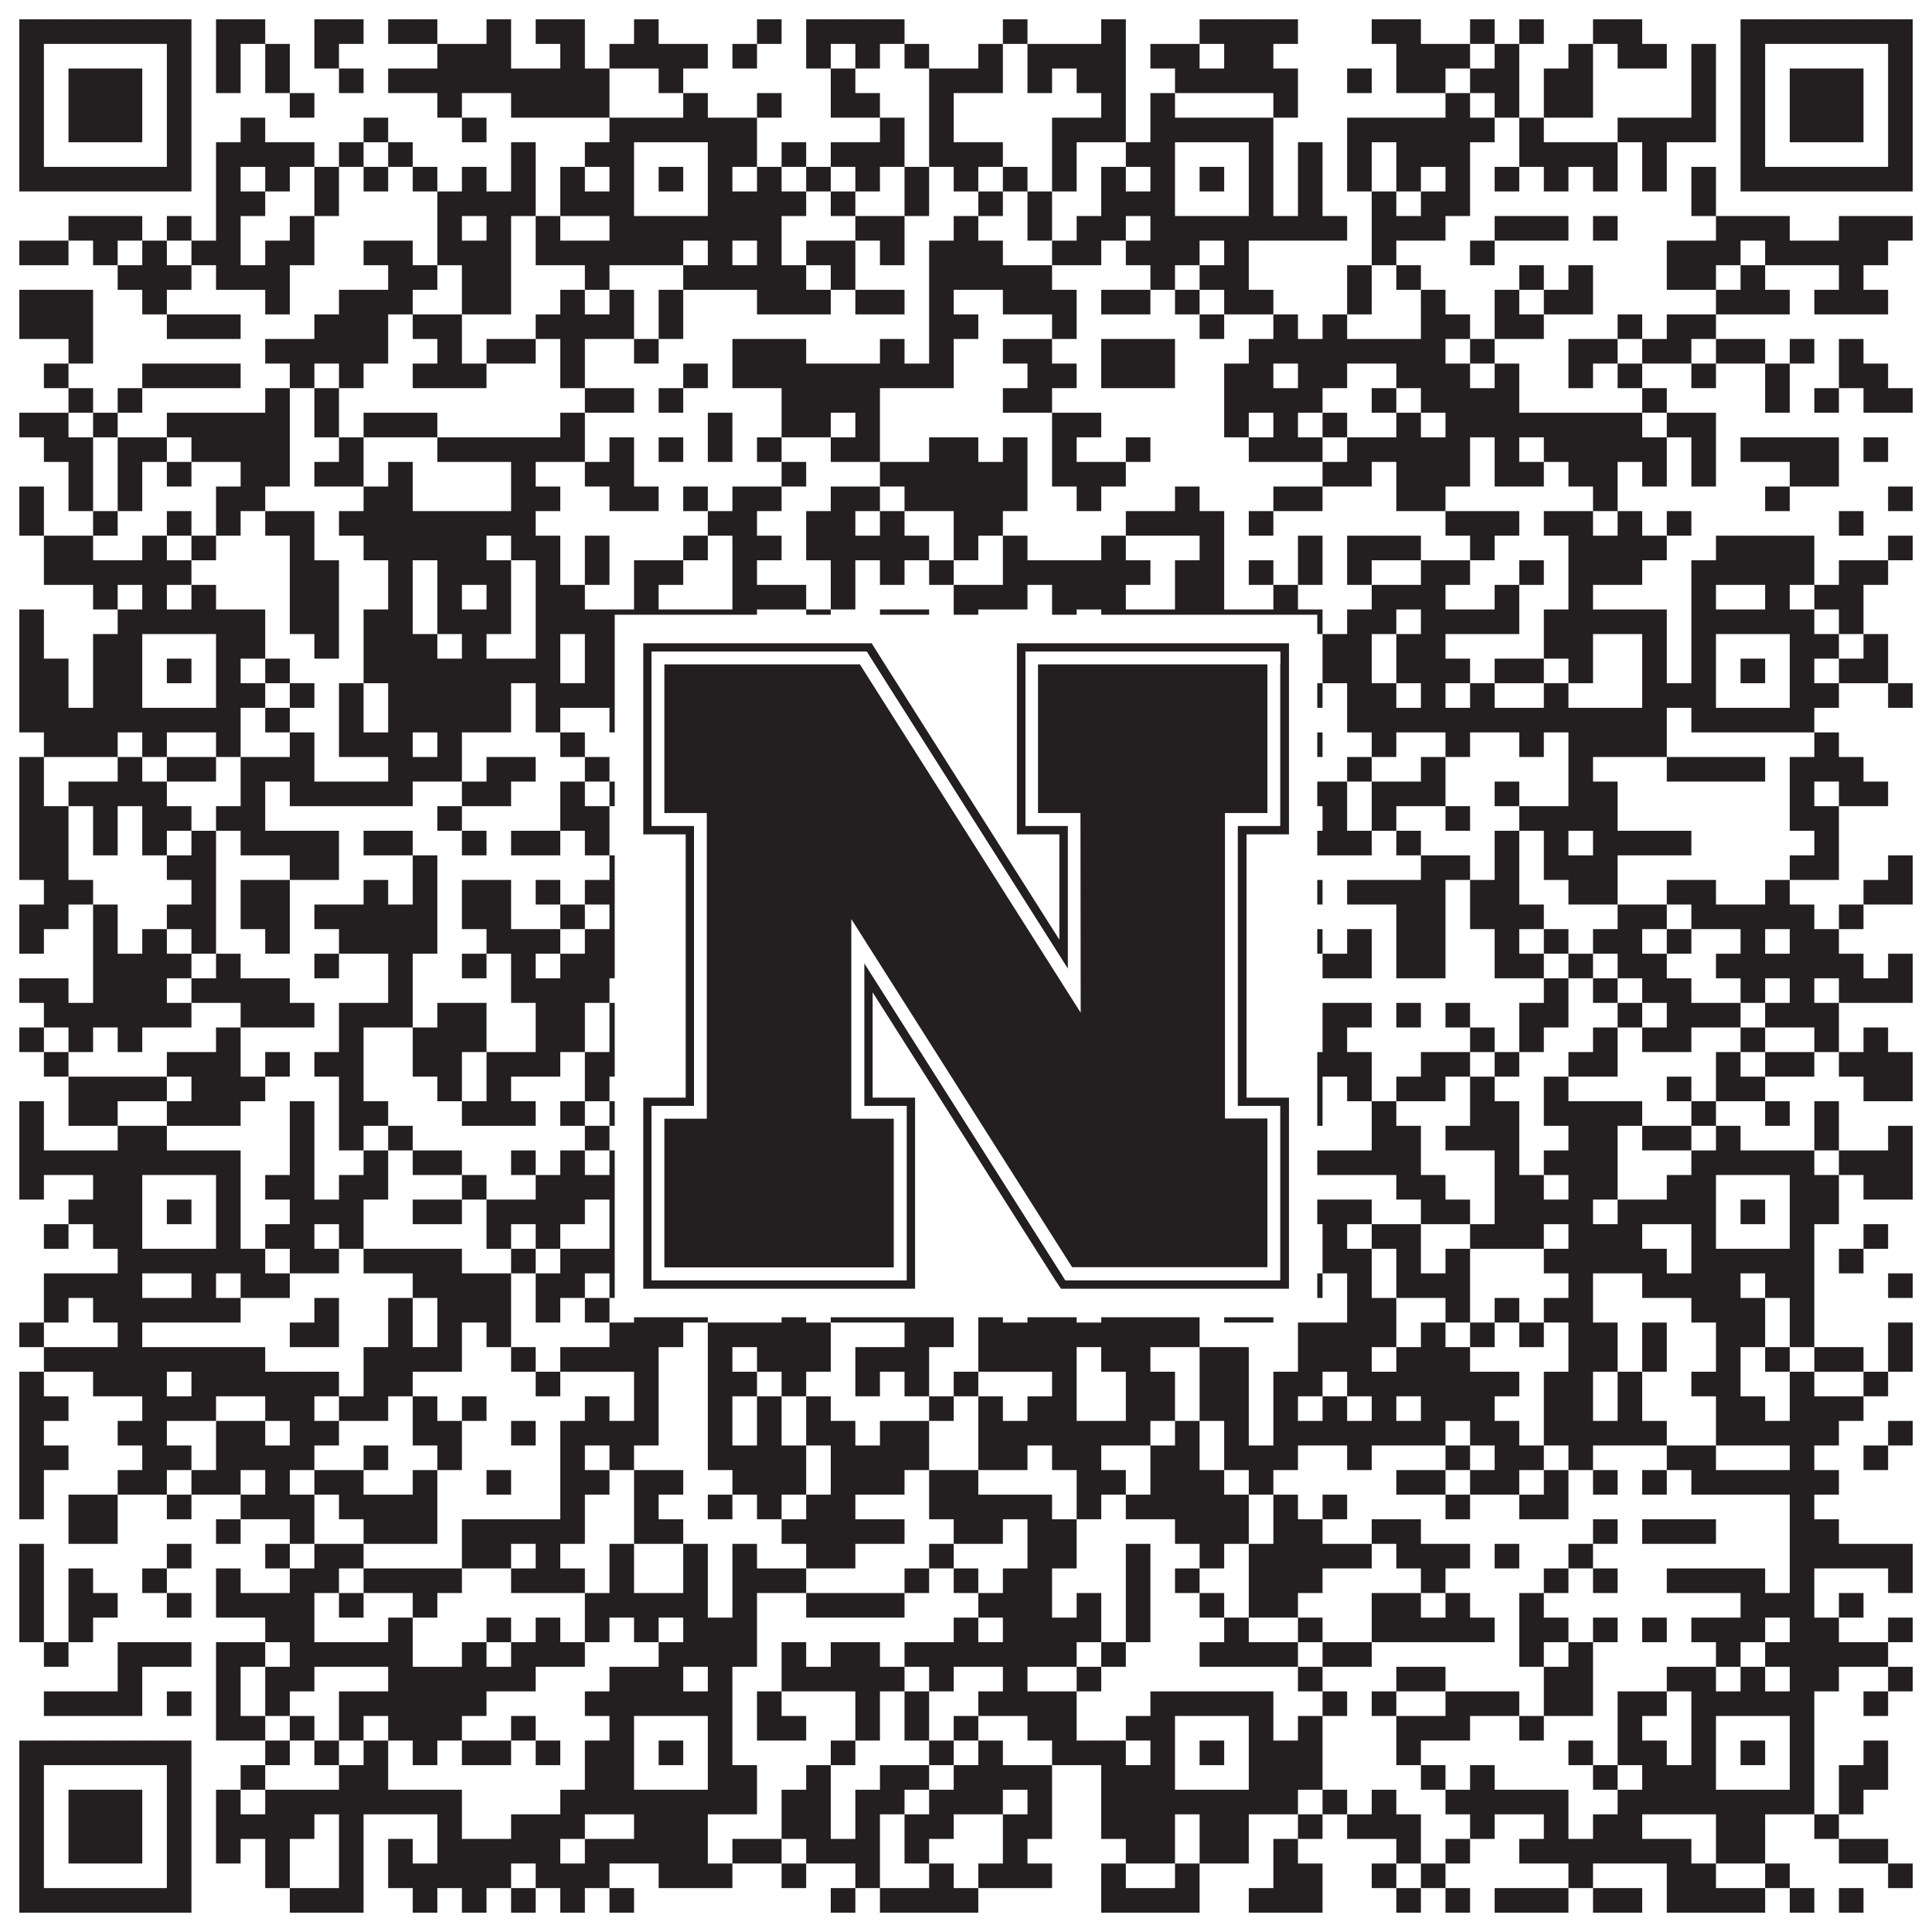
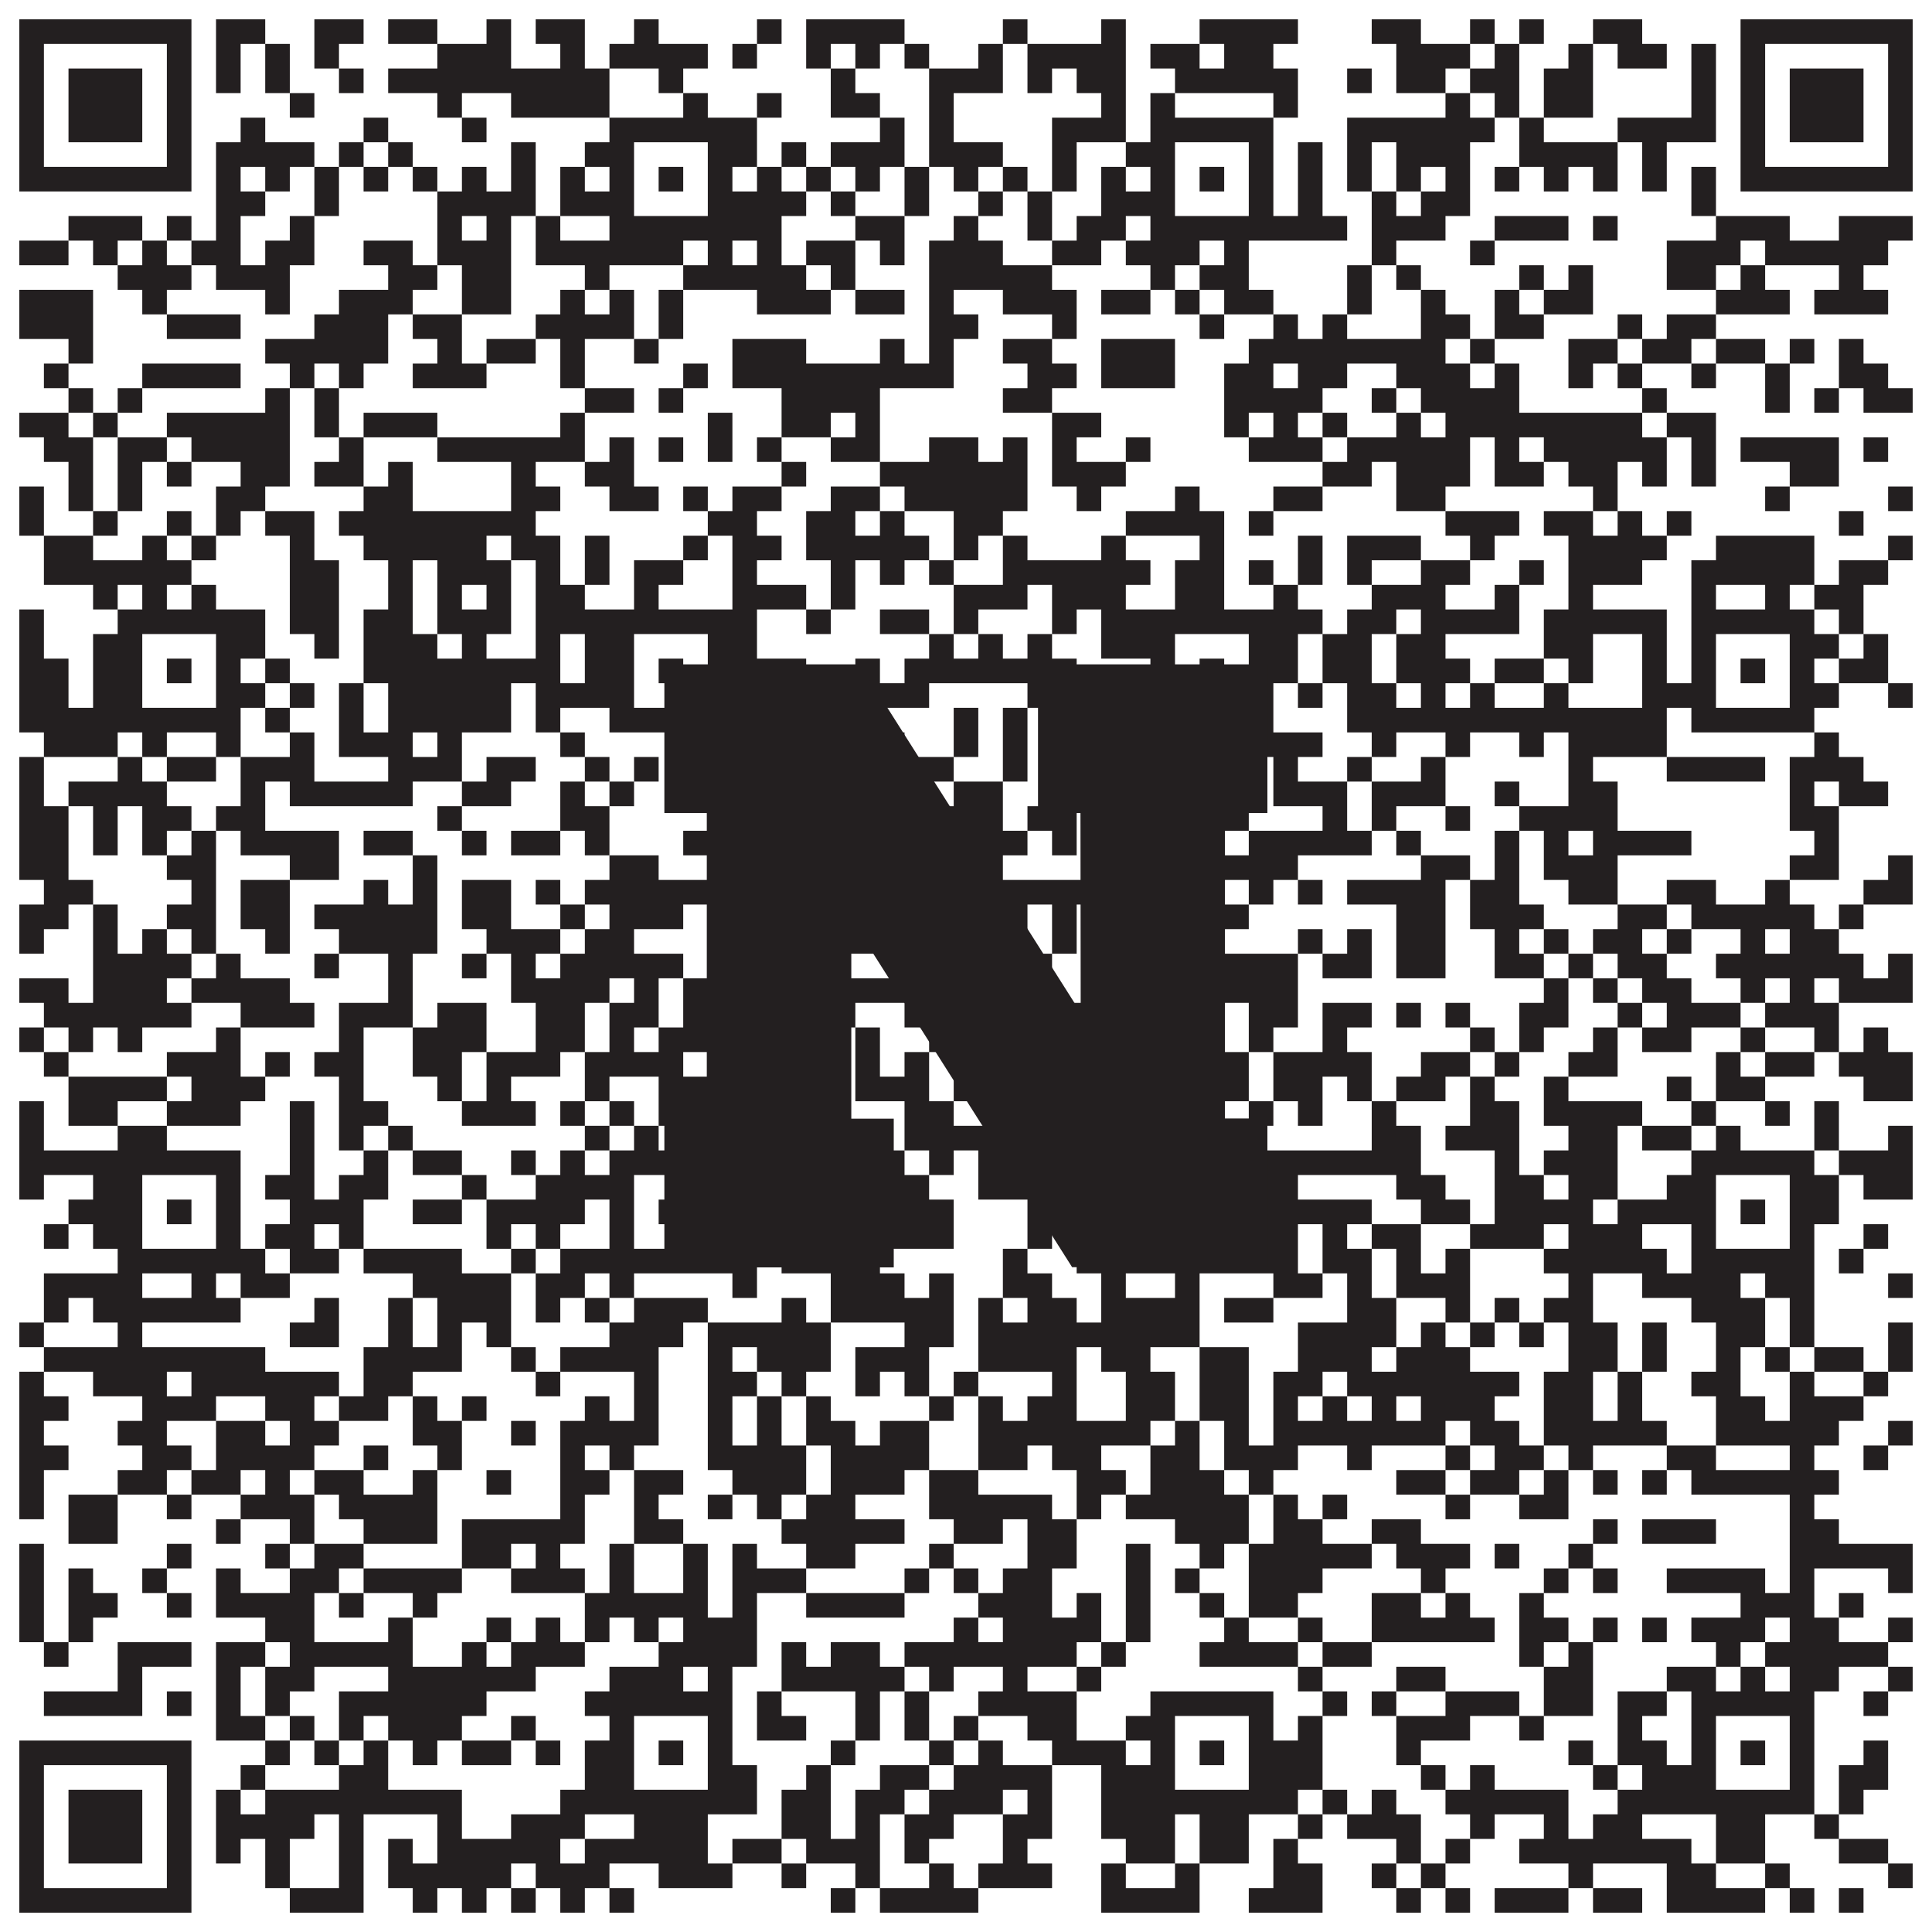
<svg xmlns="http://www.w3.org/2000/svg" version="1.1" width="1100px" height="1100px" viewBox="0 0 1100 1100">
  <rect x="0" y="0" width="1100" height="1100" fill="#ffffff" fill-opacity="1" />
  <path fill="#231f20" fill-opacity="1" d="M11,11L109,11L109,25L11,25ZM123,11L151,11L151,25L123,25ZM179,11L207,11L207,25L179,25ZM221,11L249,11L249,25L221,25ZM277,11L291,11L291,25L277,25ZM305,11L333,11L333,25L305,25ZM361,11L375,11L375,25L361,25ZM431,11L445,11L445,25L431,25ZM459,11L515,11L515,25L459,25ZM571,11L585,11L585,25L571,25ZM627,11L641,11L641,25L627,25ZM683,11L739,11L739,25L683,25ZM781,11L809,11L809,25L781,25ZM837,11L851,11L851,25L837,25ZM865,11L879,11L879,25L865,25ZM907,11L935,11L935,25L907,25ZM991,11L1089,11L1089,25L991,25ZM11,25L25,25L25,39L11,39ZM95,25L109,25L109,39L95,39ZM123,25L137,25L137,39L123,39ZM151,25L165,25L165,39L151,39ZM179,25L193,25L193,39L179,39ZM249,25L291,25L291,39L249,39ZM319,25L333,25L333,39L319,39ZM347,25L403,25L403,39L347,39ZM417,25L431,25L431,39L417,39ZM459,25L473,25L473,39L459,39ZM487,25L501,25L501,39L487,39ZM515,25L529,25L529,39L515,39ZM557,25L571,25L571,39L557,39ZM585,25L641,25L641,39L585,39ZM655,25L683,25L683,39L655,39ZM697,25L725,25L725,39L697,39ZM795,25L837,25L837,39L795,39ZM851,25L865,25L865,39L851,39ZM893,25L907,25L907,39L893,39ZM921,25L949,25L949,39L921,39ZM963,25L977,25L977,39L963,39ZM991,25L1005,25L1005,39L991,39ZM1075,25L1089,25L1089,39L1075,39ZM11,39L25,39L25,53L11,53ZM39,39L81,39L81,53L39,53ZM95,39L109,39L109,53L95,53ZM123,39L137,39L137,53L123,53ZM151,39L165,39L165,53L151,53ZM193,39L207,39L207,53L193,53ZM221,39L347,39L347,53L221,53ZM375,39L389,39L389,53L375,53ZM473,39L487,39L487,53L473,53ZM529,39L571,39L571,53L529,53ZM585,39L599,39L599,53L585,53ZM613,39L641,39L641,53L613,53ZM669,39L739,39L739,53L669,53ZM767,39L781,39L781,53L767,53ZM795,39L823,39L823,53L795,53ZM837,39L865,39L865,53L837,53ZM879,39L907,39L907,53L879,53ZM963,39L977,39L977,53L963,53ZM991,39L1005,39L1005,53L991,53ZM1019,39L1061,39L1061,53L1019,53ZM1075,39L1089,39L1089,53L1075,53ZM11,53L25,53L25,67L11,67ZM39,53L81,53L81,67L39,67ZM95,53L109,53L109,67L95,67ZM165,53L179,53L179,67L165,67ZM249,53L263,53L263,67L249,67ZM291,53L347,53L347,67L291,67ZM389,53L403,53L403,67L389,67ZM431,53L445,53L445,67L431,67ZM473,53L501,53L501,67L473,67ZM529,53L543,53L543,67L529,67ZM627,53L641,53L641,67L627,67ZM655,53L669,53L669,67L655,67ZM725,53L739,53L739,67L725,67ZM823,53L837,53L837,67L823,67ZM851,53L865,53L865,67L851,67ZM879,53L907,53L907,67L879,67ZM963,53L977,53L977,67L963,67ZM991,53L1005,53L1005,67L991,67ZM1019,53L1061,53L1061,67L1019,67ZM1075,53L1089,53L1089,67L1075,67ZM11,67L25,67L25,81L11,81ZM39,67L81,67L81,81L39,81ZM95,67L109,67L109,81L95,81ZM137,67L151,67L151,81L137,81ZM207,67L221,67L221,81L207,81ZM263,67L277,67L277,81L263,81ZM347,67L431,67L431,81L347,81ZM501,67L515,67L515,81L501,81ZM529,67L543,67L543,81L529,81ZM599,67L641,67L641,81L599,81ZM655,67L725,67L725,81L655,81ZM767,67L851,67L851,81L767,81ZM865,67L879,67L879,81L865,81ZM921,67L977,67L977,81L921,81ZM991,67L1005,67L1005,81L991,81ZM1019,67L1061,67L1061,81L1019,81ZM1075,67L1089,67L1089,81L1075,81ZM11,81L25,81L25,95L11,95ZM95,81L109,81L109,95L95,95ZM123,81L179,81L179,95L123,95ZM193,81L207,81L207,95L193,95ZM221,81L235,81L235,95L221,95ZM291,81L305,81L305,95L291,95ZM333,81L361,81L361,95L333,95ZM403,81L431,81L431,95L403,95ZM445,81L459,81L459,95L445,95ZM473,81L515,81L515,95L473,95ZM529,81L571,81L571,95L529,95ZM599,81L613,81L613,95L599,95ZM641,81L669,81L669,95L641,95ZM711,81L725,81L725,95L711,95ZM739,81L753,81L753,95L739,95ZM767,81L781,81L781,95L767,95ZM795,81L837,81L837,95L795,95ZM865,81L921,81L921,95L865,95ZM935,81L949,81L949,95L935,95ZM991,81L1005,81L1005,95L991,95ZM1075,81L1089,81L1089,95L1075,95ZM11,95L109,95L109,109L11,109ZM123,95L137,95L137,109L123,109ZM151,95L165,95L165,109L151,109ZM179,95L193,95L193,109L179,109ZM207,95L221,95L221,109L207,109ZM235,95L249,95L249,109L235,109ZM263,95L277,95L277,109L263,109ZM291,95L305,95L305,109L291,109ZM319,95L333,95L333,109L319,109ZM347,95L361,95L361,109L347,109ZM375,95L389,95L389,109L375,109ZM403,95L417,95L417,109L403,109ZM431,95L445,95L445,109L431,109ZM459,95L473,95L473,109L459,109ZM487,95L501,95L501,109L487,109ZM515,95L529,95L529,109L515,109ZM543,95L557,95L557,109L543,109ZM571,95L585,95L585,109L571,109ZM599,95L613,95L613,109L599,109ZM627,95L641,95L641,109L627,109ZM655,95L669,95L669,109L655,109ZM683,95L697,95L697,109L683,109ZM711,95L725,95L725,109L711,109ZM739,95L753,95L753,109L739,109ZM767,95L781,95L781,109L767,109ZM795,95L809,95L809,109L795,109ZM823,95L837,95L837,109L823,109ZM851,95L865,95L865,109L851,109ZM879,95L893,95L893,109L879,109ZM907,95L921,95L921,109L907,109ZM935,95L949,95L949,109L935,109ZM963,95L977,95L977,109L963,109ZM991,95L1089,95L1089,109L991,109ZM123,109L151,109L151,123L123,123ZM179,109L193,109L193,123L179,123ZM249,109L305,109L305,123L249,123ZM319,109L361,109L361,123L319,123ZM403,109L459,109L459,123L403,123ZM473,109L487,109L487,123L473,123ZM515,109L529,109L529,123L515,123ZM557,109L571,109L571,123L557,123ZM585,109L599,109L599,123L585,123ZM627,109L669,109L669,123L627,123ZM711,109L725,109L725,123L711,123ZM739,109L753,109L753,123L739,123ZM781,109L795,109L795,123L781,123ZM809,109L837,109L837,123L809,123ZM963,109L977,109L977,123L963,123ZM39,123L81,123L81,137L39,137ZM95,123L109,123L109,137L95,137ZM123,123L137,123L137,137L123,137ZM165,123L179,123L179,137L165,137ZM249,123L263,123L263,137L249,137ZM277,123L291,123L291,137L277,137ZM305,123L319,123L319,137L305,137ZM347,123L445,123L445,137L347,137ZM487,123L515,123L515,137L487,137ZM543,123L557,123L557,137L543,137ZM585,123L599,123L599,137L585,137ZM613,123L641,123L641,137L613,137ZM655,123L767,123L767,137L655,137ZM781,123L823,123L823,137L781,137ZM851,123L893,123L893,137L851,137ZM907,123L921,123L921,137L907,137ZM977,123L1019,123L1019,137L977,137ZM1047,123L1089,123L1089,137L1047,137ZM11,137L39,137L39,151L11,151ZM53,137L67,137L67,151L53,151ZM81,137L95,137L95,151L81,151ZM109,137L137,137L137,151L109,151ZM151,137L179,137L179,151L151,151ZM207,137L235,137L235,151L207,151ZM249,137L291,137L291,151L249,151ZM305,137L389,137L389,151L305,151ZM403,137L417,137L417,151L403,151ZM431,137L445,137L445,151L431,151ZM459,137L487,137L487,151L459,151ZM501,137L515,137L515,151L501,151ZM529,137L571,137L571,151L529,151ZM599,137L627,137L627,151L599,151ZM641,137L683,137L683,151L641,151ZM697,137L711,137L711,151L697,151ZM781,137L795,137L795,151L781,151ZM837,137L851,137L851,151L837,151ZM949,137L991,137L991,151L949,151ZM1005,137L1075,137L1075,151L1005,151ZM67,151L109,151L109,165L67,165ZM123,151L165,151L165,165L123,165ZM221,151L249,151L249,165L221,165ZM263,151L291,151L291,165L263,165ZM333,151L347,151L347,165L333,165ZM389,151L459,151L459,165L389,165ZM473,151L487,151L487,165L473,165ZM529,151L599,151L599,165L529,165ZM655,151L669,151L669,165L655,165ZM683,151L711,151L711,165L683,165ZM767,151L781,151L781,165L767,165ZM795,151L809,151L809,165L795,165ZM865,151L879,151L879,165L865,165ZM893,151L907,151L907,165L893,165ZM949,151L977,151L977,165L949,165ZM991,151L1005,151L1005,165L991,165ZM1047,151L1061,151L1061,165L1047,165ZM11,165L53,165L53,179L11,179ZM81,165L95,165L95,179L81,179ZM151,165L165,165L165,179L151,179ZM193,165L235,165L235,179L193,179ZM263,165L291,165L291,179L263,179ZM319,165L333,165L333,179L319,179ZM347,165L361,165L361,179L347,179ZM375,165L389,165L389,179L375,179ZM431,165L473,165L473,179L431,179ZM487,165L515,165L515,179L487,179ZM529,165L543,165L543,179L529,179ZM571,165L613,165L613,179L571,179ZM627,165L655,165L655,179L627,179ZM669,165L683,165L683,179L669,179ZM697,165L725,165L725,179L697,179ZM767,165L781,165L781,179L767,179ZM809,165L823,165L823,179L809,179ZM851,165L865,165L865,179L851,179ZM879,165L907,165L907,179L879,179ZM977,165L1019,165L1019,179L977,179ZM1033,165L1075,165L1075,179L1033,179ZM11,179L53,179L53,193L11,193ZM95,179L137,179L137,193L95,193ZM179,179L221,179L221,193L179,193ZM235,179L263,179L263,193L235,193ZM305,179L361,179L361,193L305,193ZM375,179L389,179L389,193L375,193ZM529,179L557,179L557,193L529,193ZM599,179L613,179L613,193L599,193ZM683,179L697,179L697,193L683,193ZM725,179L739,179L739,193L725,193ZM753,179L767,179L767,193L753,193ZM809,179L837,179L837,193L809,193ZM851,179L879,179L879,193L851,193ZM921,179L935,179L935,193L921,193ZM949,179L977,179L977,193L949,193ZM39,193L53,193L53,207L39,207ZM151,193L221,193L221,207L151,207ZM249,193L263,193L263,207L249,207ZM277,193L305,193L305,207L277,207ZM319,193L333,193L333,207L319,207ZM361,193L375,193L375,207L361,207ZM417,193L459,193L459,207L417,207ZM501,193L515,193L515,207L501,207ZM529,193L543,193L543,207L529,207ZM571,193L599,193L599,207L571,207ZM627,193L669,193L669,207L627,207ZM711,193L823,193L823,207L711,207ZM837,193L851,193L851,207L837,207ZM893,193L921,193L921,207L893,207ZM935,193L963,193L963,207L935,207ZM977,193L1005,193L1005,207L977,207ZM1019,193L1033,193L1033,207L1019,207ZM1047,193L1061,193L1061,207L1047,207ZM25,207L39,207L39,221L25,221ZM81,207L137,207L137,221L81,221ZM165,207L179,207L179,221L165,221ZM193,207L207,207L207,221L193,221ZM235,207L277,207L277,221L235,221ZM319,207L333,207L333,221L319,221ZM389,207L403,207L403,221L389,221ZM417,207L543,207L543,221L417,221ZM585,207L613,207L613,221L585,221ZM627,207L669,207L669,221L627,221ZM697,207L725,207L725,221L697,221ZM739,207L767,207L767,221L739,221ZM795,207L837,207L837,221L795,221ZM851,207L865,207L865,221L851,221ZM893,207L907,207L907,221L893,221ZM921,207L935,207L935,221L921,221ZM963,207L977,207L977,221L963,221ZM1005,207L1019,207L1019,221L1005,221ZM1047,207L1075,207L1075,221L1047,221ZM39,221L53,221L53,235L39,235ZM67,221L81,221L81,235L67,235ZM151,221L165,221L165,235L151,235ZM179,221L193,221L193,235L179,235ZM333,221L361,221L361,235L333,235ZM375,221L389,221L389,235L375,235ZM445,221L501,221L501,235L445,235ZM571,221L599,221L599,235L571,235ZM697,221L753,221L753,235L697,235ZM781,221L795,221L795,235L781,235ZM809,221L865,221L865,235L809,235ZM935,221L949,221L949,235L935,235ZM1005,221L1019,221L1019,235L1005,235ZM1033,221L1047,221L1047,235L1033,235ZM1061,221L1089,221L1089,235L1061,235ZM11,235L39,235L39,249L11,249ZM53,235L67,235L67,249L53,249ZM95,235L165,235L165,249L95,249ZM179,235L193,235L193,249L179,249ZM207,235L249,235L249,249L207,249ZM319,235L333,235L333,249L319,249ZM403,235L417,235L417,249L403,249ZM445,235L473,235L473,249L445,249ZM487,235L501,235L501,249L487,249ZM599,235L627,235L627,249L599,249ZM697,235L711,235L711,249L697,249ZM725,235L739,235L739,249L725,249ZM753,235L767,235L767,249L753,249ZM795,235L809,235L809,249L795,249ZM823,235L935,235L935,249L823,249ZM949,235L977,235L977,249L949,249ZM25,249L53,249L53,263L25,263ZM67,249L95,249L95,263L67,263ZM109,249L165,249L165,263L109,263ZM193,249L207,249L207,263L193,263ZM249,249L333,249L333,263L249,263ZM347,249L361,249L361,263L347,263ZM375,249L389,249L389,263L375,263ZM403,249L417,249L417,263L403,263ZM431,249L445,249L445,263L431,263ZM473,249L501,249L501,263L473,263ZM529,249L557,249L557,263L529,263ZM571,249L585,249L585,263L571,263ZM599,249L613,249L613,263L599,263ZM641,249L655,249L655,263L641,263ZM711,249L753,249L753,263L711,263ZM767,249L837,249L837,263L767,263ZM851,249L865,249L865,263L851,263ZM879,249L949,249L949,263L879,263ZM963,249L977,249L977,263L963,263ZM991,249L1047,249L1047,263L991,263ZM1061,249L1075,249L1075,263L1061,263ZM39,263L53,263L53,277L39,277ZM67,263L81,263L81,277L67,277ZM95,263L109,263L109,277L95,277ZM137,263L165,263L165,277L137,277ZM179,263L207,263L207,277L179,277ZM221,263L235,263L235,277L221,277ZM291,263L305,263L305,277L291,277ZM333,263L361,263L361,277L333,277ZM445,263L459,263L459,277L445,277ZM501,263L585,263L585,277L501,277ZM599,263L641,263L641,277L599,277ZM753,263L781,263L781,277L753,277ZM795,263L837,263L837,277L795,277ZM851,263L879,263L879,277L851,277ZM893,263L921,263L921,277L893,277ZM935,263L949,263L949,277L935,277ZM963,263L977,263L977,277L963,277ZM1019,263L1047,263L1047,277L1019,277ZM11,277L25,277L25,291L11,291ZM39,277L53,277L53,291L39,291ZM67,277L81,277L81,291L67,291ZM123,277L151,277L151,291L123,291ZM207,277L235,277L235,291L207,291ZM291,277L319,277L319,291L291,291ZM347,277L375,277L375,291L347,291ZM389,277L403,277L403,291L389,291ZM417,277L445,277L445,291L417,291ZM473,277L501,277L501,291L473,291ZM515,277L585,277L585,291L515,291ZM613,277L627,277L627,291L613,291ZM669,277L683,277L683,291L669,291ZM725,277L753,277L753,291L725,291ZM795,277L823,277L823,291L795,291ZM907,277L921,277L921,291L907,291ZM1005,277L1019,277L1019,291L1005,291ZM1075,277L1089,277L1089,291L1075,291ZM11,291L25,291L25,305L11,305ZM53,291L67,291L67,305L53,305ZM95,291L109,291L109,305L95,305ZM123,291L137,291L137,305L123,305ZM151,291L179,291L179,305L151,305ZM193,291L305,291L305,305L193,305ZM403,291L431,291L431,305L403,305ZM459,291L487,291L487,305L459,305ZM501,291L515,291L515,305L501,305ZM543,291L571,291L571,305L543,305ZM641,291L697,291L697,305L641,305ZM711,291L725,291L725,305L711,305ZM823,291L865,291L865,305L823,305ZM879,291L907,291L907,305L879,305ZM921,291L935,291L935,305L921,305ZM949,291L963,291L963,305L949,305ZM1047,291L1061,291L1061,305L1047,305ZM25,305L53,305L53,319L25,319ZM81,305L95,305L95,319L81,319ZM109,305L123,305L123,319L109,319ZM165,305L179,305L179,319L165,319ZM207,305L277,305L277,319L207,319ZM291,305L319,305L319,319L291,319ZM333,305L347,305L347,319L333,319ZM389,305L403,305L403,319L389,319ZM417,305L445,305L445,319L417,319ZM459,305L529,305L529,319L459,319ZM543,305L557,305L557,319L543,319ZM571,305L585,305L585,319L571,319ZM627,305L641,305L641,319L627,319ZM683,305L697,305L697,319L683,319ZM739,305L753,305L753,319L739,319ZM767,305L809,305L809,319L767,319ZM837,305L851,305L851,319L837,319ZM893,305L949,305L949,319L893,319ZM977,305L1033,305L1033,319L977,319ZM1075,305L1089,305L1089,319L1075,319ZM25,319L109,319L109,333L25,333ZM165,319L193,319L193,333L165,333ZM221,319L235,319L235,333L221,333ZM249,319L291,319L291,333L249,333ZM305,319L319,319L319,333L305,333ZM333,319L347,319L347,333L333,333ZM361,319L389,319L389,333L361,333ZM417,319L431,319L431,333L417,333ZM473,319L487,319L487,333L473,333ZM501,319L515,319L515,333L501,333ZM529,319L543,319L543,333L529,333ZM571,319L655,319L655,333L571,333ZM669,319L697,319L697,333L669,333ZM711,319L725,319L725,333L711,333ZM739,319L753,319L753,333L739,333ZM767,319L781,319L781,333L767,333ZM809,319L837,319L837,333L809,333ZM865,319L879,319L879,333L865,333ZM893,319L935,319L935,333L893,333ZM963,319L1033,319L1033,333L963,333ZM1047,319L1075,319L1075,333L1047,333ZM53,333L67,333L67,347L53,347ZM81,333L95,333L95,347L81,347ZM109,333L123,333L123,347L109,347ZM165,333L193,333L193,347L165,347ZM221,333L235,333L235,347L221,347ZM249,333L263,333L263,347L249,347ZM277,333L291,333L291,347L277,347ZM305,333L333,333L333,347L305,347ZM361,333L375,333L375,347L361,347ZM417,333L459,333L459,347L417,347ZM473,333L487,333L487,347L473,347ZM543,333L585,333L585,347L543,347ZM599,333L641,333L641,347L599,347ZM669,333L697,333L697,347L669,347ZM725,333L739,333L739,347L725,347ZM781,333L823,333L823,347L781,347ZM851,333L865,333L865,347L851,347ZM893,333L907,333L907,347L893,347ZM963,333L977,333L977,347L963,347ZM1005,333L1019,333L1019,347L1005,347ZM1033,333L1061,333L1061,347L1033,347ZM11,347L25,347L25,361L11,361ZM67,347L151,347L151,361L67,361ZM165,347L193,347L193,361L165,361ZM207,347L235,347L235,361L207,361ZM249,347L291,347L291,361L249,361ZM305,347L431,347L431,361L305,361ZM459,347L473,347L473,361L459,361ZM501,347L529,347L529,361L501,361ZM543,347L557,347L557,361L543,361ZM599,347L613,347L613,361L599,361ZM627,347L753,347L753,361L627,361ZM767,347L795,347L795,361L767,361ZM809,347L865,347L865,361L809,361ZM879,347L949,347L949,361L879,361ZM963,347L1033,347L1033,361L963,361ZM1047,347L1061,347L1061,361L1047,361ZM11,361L25,361L25,375L11,375ZM53,361L81,361L81,375L53,375ZM123,361L151,361L151,375L123,375ZM179,361L193,361L193,375L179,375ZM207,361L249,361L249,375L207,375ZM263,361L277,361L277,375L263,375ZM305,361L319,361L319,375L305,375ZM333,361L361,361L361,375L333,375ZM403,361L431,361L431,375L403,375ZM529,361L543,361L543,375L529,375ZM557,361L571,361L571,375L557,375ZM585,361L599,361L599,375L585,375ZM627,361L669,361L669,375L627,375ZM711,361L739,361L739,375L711,375ZM753,361L781,361L781,375L753,375ZM795,361L823,361L823,375L795,375ZM879,361L907,361L907,375L879,375ZM935,361L949,361L949,375L935,375ZM963,361L977,361L977,375L963,375ZM1019,361L1047,361L1047,375L1019,375ZM1061,361L1075,361L1075,375L1061,375ZM11,375L39,375L39,389L11,389ZM53,375L81,375L81,389L53,389ZM95,375L109,375L109,389L95,389ZM123,375L137,375L137,389L123,389ZM151,375L165,375L165,389L151,389ZM207,375L319,375L319,389L207,389ZM333,375L361,375L361,389L333,389ZM375,375L389,375L389,389L375,389ZM403,375L459,375L459,389L403,389ZM487,375L501,375L501,389L487,389ZM515,375L613,375L613,389L515,389ZM655,375L669,375L669,389L655,389ZM683,375L697,375L697,389L683,389ZM711,375L739,375L739,389L711,389ZM753,375L781,375L781,389L753,389ZM795,375L837,375L837,389L795,389ZM851,375L879,375L879,389L851,389ZM893,375L907,375L907,389L893,389ZM935,375L949,375L949,389L935,389ZM963,375L977,375L977,389L963,389ZM991,375L1005,375L1005,389L991,389ZM1019,375L1033,375L1033,389L1019,389ZM1047,375L1075,375L1075,389L1047,389ZM11,389L39,389L39,403L11,403ZM53,389L81,389L81,403L53,403ZM123,389L151,389L151,403L123,403ZM165,389L179,389L179,403L165,403ZM193,389L207,389L207,403L193,403ZM221,389L291,389L291,403L221,403ZM305,389L361,389L361,403L305,403ZM403,389L459,389L459,403L403,403ZM487,389L529,389L529,403L487,403ZM585,389L641,389L641,403L585,403ZM655,389L669,389L669,403L655,403ZM711,389L725,389L725,403L711,403ZM739,389L753,389L753,403L739,403ZM767,389L795,389L795,403L767,403ZM809,389L823,389L823,403L809,403ZM837,389L851,389L851,403L837,403ZM879,389L893,389L893,403L879,403ZM935,389L977,389L977,403L935,403ZM1019,389L1047,389L1047,403L1019,403ZM1075,389L1089,389L1089,403L1075,403ZM11,403L137,403L137,417L11,417ZM151,403L165,403L165,417L151,417ZM193,403L207,403L207,417L193,417ZM221,403L291,403L291,417L221,417ZM305,403L319,403L319,417L305,417ZM347,403L417,403L417,417L347,417ZM487,403L501,403L501,417L487,417ZM543,403L557,403L557,417L543,417ZM571,403L585,403L585,417L571,417ZM627,403L725,403L725,417L627,417ZM767,403L949,403L949,417L767,417ZM963,403L1033,403L1033,417L963,417ZM25,417L67,417L67,431L25,431ZM81,417L95,417L95,431L81,431ZM123,417L137,417L137,431L123,431ZM165,417L179,417L179,431L165,431ZM193,417L235,417L235,431L193,431ZM249,417L263,417L263,431L249,431ZM319,417L333,417L333,431L319,431ZM389,417L445,417L445,431L389,431ZM459,417L487,417L487,431L459,431ZM501,417L515,417L515,431L501,431ZM543,417L557,417L557,431L543,431ZM571,417L585,417L585,431L571,431ZM599,417L613,417L613,431L599,431ZM627,417L641,417L641,431L627,431ZM655,417L683,417L683,431L655,431ZM711,417L753,417L753,431L711,431ZM781,417L795,417L795,431L781,431ZM823,417L837,417L837,431L823,431ZM865,417L879,417L879,431L865,431ZM893,417L949,417L949,431L893,431ZM1033,417L1047,417L1047,431L1033,431ZM11,431L25,431L25,445L11,445ZM67,431L81,431L81,445L67,445ZM95,431L123,431L123,445L95,445ZM137,431L179,431L179,445L137,445ZM221,431L263,431L263,445L221,445ZM277,431L305,431L305,445L277,445ZM333,431L347,431L347,445L333,445ZM361,431L375,431L375,445L361,445ZM389,431L403,431L403,445L389,445ZM417,431L431,431L431,445L417,445ZM473,431L543,431L543,445L473,445ZM571,431L585,431L585,445L571,445ZM599,431L613,431L613,445L599,445ZM627,431L669,431L669,445L627,445ZM683,431L697,431L697,445L683,445ZM725,431L739,431L739,445L725,445ZM767,431L781,431L781,445L767,445ZM809,431L823,431L823,445L809,445ZM893,431L907,431L907,445L893,445ZM949,431L1005,431L1005,445L949,445ZM1019,431L1061,431L1061,445L1019,445ZM11,445L25,445L25,459L11,459ZM39,445L95,445L95,459L39,459ZM137,445L151,445L151,459L137,459ZM165,445L235,445L235,459L165,459ZM263,445L291,445L291,459L263,459ZM319,445L333,445L333,459L319,459ZM347,445L361,445L361,459L347,459ZM417,445L459,445L459,459L417,459ZM473,445L501,445L501,459L473,459ZM515,445L529,445L529,459L515,459ZM543,445L571,445L571,459L543,459ZM599,445L627,445L627,459L599,459ZM641,445L655,445L655,459L641,459ZM683,445L711,445L711,459L683,459ZM725,445L767,445L767,459L725,459ZM781,445L823,445L823,459L781,459ZM851,445L865,445L865,459L851,459ZM893,445L921,445L921,459L893,459ZM1019,445L1033,445L1033,459L1019,459ZM1047,445L1075,445L1075,459L1047,459ZM11,459L39,459L39,473L11,473ZM53,459L67,459L67,473L53,473ZM81,459L109,459L109,473L81,473ZM123,459L151,459L151,473L123,473ZM249,459L263,459L263,473L249,473ZM319,459L347,459L347,473L319,473ZM445,459L487,459L487,473L445,473ZM501,459L515,459L515,473L501,473ZM529,459L571,459L571,473L529,473ZM585,459L613,459L613,473L585,473ZM627,459L655,459L655,473L627,473ZM697,459L711,459L711,473L697,473ZM753,459L767,459L767,473L753,473ZM781,459L795,459L795,473L781,473ZM823,459L837,459L837,473L823,473ZM865,459L921,459L921,473L865,473ZM1019,459L1047,459L1047,473L1019,473ZM11,473L39,473L39,487L11,487ZM53,473L67,473L67,487L53,487ZM81,473L95,473L95,487L81,487ZM109,473L123,473L123,487L109,487ZM137,473L193,473L193,487L137,487ZM207,473L235,473L235,487L207,487ZM263,473L277,473L277,487L263,487ZM291,473L319,473L319,487L291,487ZM333,473L347,473L347,487L333,487ZM389,473L403,473L403,487L389,487ZM431,473L445,473L445,487L431,487ZM459,473L473,473L473,487L459,487ZM515,473L585,473L585,487L515,487ZM599,473L613,473L613,487L599,487ZM641,473L655,473L655,487L641,487ZM683,473L697,473L697,487L683,487ZM711,473L781,473L781,487L711,487ZM795,473L809,473L809,487L795,487ZM851,473L865,473L865,487L851,487ZM879,473L893,473L893,487L879,487ZM907,473L963,473L963,487L907,487ZM1033,473L1047,473L1047,487L1033,487ZM11,487L39,487L39,501L11,501ZM95,487L123,487L123,501L95,501ZM165,487L193,487L193,501L165,501ZM235,487L249,487L249,501L235,501ZM347,487L375,487L375,501L347,501ZM445,487L459,487L459,501L445,501ZM501,487L571,487L571,501L501,501ZM641,487L655,487L655,501L641,501ZM669,487L683,487L683,501L669,501ZM697,487L739,487L739,501L697,501ZM809,487L837,487L837,501L809,501ZM851,487L865,487L865,501L851,501ZM879,487L921,487L921,501L879,501ZM1019,487L1047,487L1047,501L1019,501ZM1075,487L1089,487L1089,501L1075,501ZM25,501L53,501L53,515L25,515ZM109,501L123,501L123,515L109,515ZM137,501L165,501L165,515L137,515ZM207,501L221,501L221,515L207,515ZM235,501L249,501L249,515L235,515ZM263,501L291,501L291,515L263,515ZM305,501L319,501L319,515L305,515ZM333,501L403,501L403,515L333,515ZM445,501L501,501L501,515L445,515ZM515,501L529,501L529,515L515,515ZM557,501L641,501L641,515L557,515ZM655,501L669,501L669,515L655,515ZM711,501L725,501L725,515L711,515ZM739,501L753,501L753,515L739,515ZM767,501L823,501L823,515L767,515ZM837,501L865,501L865,515L837,515ZM893,501L921,501L921,515L893,515ZM949,501L977,501L977,515L949,515ZM1005,501L1019,501L1019,515L1005,515ZM1061,501L1089,501L1089,515L1061,515ZM11,515L39,515L39,529L11,529ZM53,515L67,515L67,529L53,529ZM95,515L123,515L123,529L95,529ZM137,515L165,515L165,529L137,529ZM179,515L249,515L249,529L179,529ZM263,515L291,515L291,529L263,529ZM319,515L333,515L333,529L319,529ZM347,515L389,515L389,529L347,529ZM417,515L431,515L431,529L417,529ZM445,515L515,515L515,529L445,529ZM529,515L557,515L557,529L529,529ZM571,515L585,515L585,529L571,529ZM599,515L613,515L613,529L599,529ZM655,515L669,515L669,529L655,529ZM697,515L711,515L711,529L697,529ZM795,515L823,515L823,529L795,529ZM837,515L879,515L879,529L837,529ZM921,515L949,515L949,529L921,529ZM963,515L1033,515L1033,529L963,529ZM1047,515L1061,515L1061,529L1047,529ZM11,529L25,529L25,543L11,543ZM53,529L67,529L67,543L53,543ZM81,529L95,529L95,543L81,543ZM109,529L123,529L123,543L109,543ZM151,529L165,529L165,543L151,543ZM193,529L249,529L249,543L193,543ZM277,529L319,529L319,543L277,543ZM333,529L361,529L361,543L333,543ZM403,529L417,529L417,543L403,543ZM431,529L459,529L459,543L431,543ZM473,529L501,529L501,543L473,543ZM529,529L543,529L543,543L529,543ZM557,529L585,529L585,543L557,543ZM599,529L613,529L613,543L599,543ZM627,529L641,529L641,543L627,543ZM739,529L753,529L753,543L739,543ZM767,529L781,529L781,543L767,543ZM795,529L823,529L823,543L795,543ZM851,529L865,529L865,543L851,543ZM879,529L893,529L893,543L879,543ZM907,529L935,529L935,543L907,543ZM949,529L963,529L963,543L949,543ZM991,529L1005,529L1005,543L991,543ZM1019,529L1047,529L1047,543L1019,543ZM53,543L109,543L109,557L53,557ZM123,543L137,543L137,557L123,557ZM179,543L193,543L193,557L179,557ZM221,543L235,543L235,557L221,557ZM263,543L277,543L277,557L263,557ZM291,543L305,543L305,557L291,557ZM319,543L389,543L389,557L319,557ZM431,543L459,543L459,557L431,557ZM515,543L529,543L529,557L515,557ZM543,543L557,543L557,557L543,557ZM585,543L599,543L599,557L585,557ZM641,543L669,543L669,557L641,557ZM697,543L739,543L739,557L697,557ZM753,543L781,543L781,557L753,557ZM795,543L823,543L823,557L795,557ZM851,543L879,543L879,557L851,557ZM893,543L907,543L907,557L893,557ZM921,543L949,543L949,557L921,557ZM977,543L1061,543L1061,557L977,557ZM1075,543L1089,543L1089,557L1075,557ZM11,557L39,557L39,571L11,571ZM53,557L95,557L95,571L53,571ZM109,557L165,557L165,571L109,571ZM221,557L235,557L235,571L221,571ZM291,557L347,557L347,571L291,571ZM361,557L375,557L375,571L361,571ZM389,557L403,557L403,571L389,571ZM417,557L431,557L431,571L417,571ZM445,557L543,557L543,571L445,571ZM557,557L585,557L585,571L557,571ZM669,557L683,557L683,571L669,571ZM697,557L739,557L739,571L697,571ZM879,557L893,557L893,571L879,571ZM907,557L921,557L921,571L907,571ZM935,557L963,557L963,571L935,571ZM991,557L1005,557L1005,571L991,571ZM1019,557L1033,557L1033,571L1019,571ZM1047,557L1089,557L1089,571L1047,571ZM25,571L109,571L109,585L25,585ZM137,571L179,571L179,585L137,585ZM193,571L235,571L235,585L193,585ZM249,571L277,571L277,585L249,585ZM305,571L333,571L333,585L305,585ZM347,571L375,571L375,585L347,585ZM389,571L403,571L403,585L389,585ZM473,571L487,571L487,585L473,585ZM515,571L543,571L543,585L515,585ZM571,571L585,571L585,585L571,585ZM599,571L641,571L641,585L599,585ZM655,571L683,571L683,585L655,585ZM711,571L739,571L739,585L711,585ZM753,571L781,571L781,585L753,585ZM795,571L809,571L809,585L795,585ZM823,571L837,571L837,585L823,585ZM865,571L893,571L893,585L865,585ZM921,571L935,571L935,585L921,585ZM949,571L991,571L991,585L949,585ZM1005,571L1047,571L1047,585L1005,585ZM11,585L25,585L25,599L11,599ZM39,585L53,585L53,599L39,599ZM67,585L81,585L81,599L67,599ZM123,585L137,585L137,599L123,599ZM193,585L207,585L207,599L193,599ZM235,585L277,585L277,599L235,599ZM305,585L333,585L333,599L305,599ZM347,585L361,585L361,599L347,599ZM375,585L445,585L445,599L375,599ZM487,585L501,585L501,599L487,599ZM529,585L557,585L557,599L529,599ZM571,585L585,585L585,599L571,599ZM627,585L641,585L641,599L627,599ZM669,585L683,585L683,599L669,599ZM711,585L725,585L725,599L711,599ZM753,585L767,585L767,599L753,599ZM837,585L851,585L851,599L837,599ZM865,585L879,585L879,599L865,599ZM907,585L921,585L921,599L907,599ZM935,585L963,585L963,599L935,599ZM991,585L1005,585L1005,599L991,599ZM1033,585L1047,585L1047,599L1033,599ZM1061,585L1075,585L1075,599L1061,599ZM25,599L39,599L39,613L25,613ZM95,599L137,599L137,613L95,613ZM151,599L165,599L165,613L151,613ZM179,599L207,599L207,613L179,613ZM235,599L263,599L263,613L235,613ZM277,599L319,599L319,613L277,613ZM333,599L389,599L389,613L333,613ZM417,599L459,599L459,613L417,613ZM487,599L501,599L501,613L487,613ZM515,599L529,599L529,613L515,613ZM543,599L557,599L557,613L543,613ZM571,599L585,599L585,613L571,613ZM599,599L613,599L613,613L599,613ZM669,599L711,599L711,613L669,613ZM725,599L781,599L781,613L725,613ZM809,599L837,599L837,613L809,613ZM851,599L865,599L865,613L851,613ZM893,599L921,599L921,613L893,613ZM977,599L991,599L991,613L977,613ZM1005,599L1033,599L1033,613L1005,613ZM1047,599L1089,599L1089,613L1047,613ZM39,613L95,613L95,627L39,627ZM109,613L151,613L151,627L109,627ZM193,613L207,613L207,627L193,627ZM249,613L263,613L263,627L249,627ZM277,613L291,613L291,627L277,627ZM333,613L347,613L347,627L333,627ZM375,613L403,613L403,627L375,627ZM417,613L431,613L431,627L417,627ZM487,613L529,613L529,627L487,627ZM543,613L557,613L557,627L543,627ZM585,613L641,613L641,627L585,627ZM669,613L711,613L711,627L669,627ZM725,613L753,613L753,627L725,627ZM767,613L781,613L781,627L767,627ZM795,613L823,613L823,627L795,627ZM837,613L851,613L851,627L837,627ZM879,613L893,613L893,627L879,627ZM949,613L963,613L963,627L949,627ZM977,613L1005,613L1005,627L977,627ZM1061,613L1089,613L1089,627L1061,627ZM11,627L25,627L25,641L11,641ZM39,627L67,627L67,641L39,641ZM95,627L137,627L137,641L95,641ZM165,627L179,627L179,641L165,641ZM193,627L221,627L221,641L193,641ZM263,627L305,627L305,641L263,641ZM319,627L333,627L333,641L319,641ZM347,627L361,627L361,641L347,641ZM375,627L403,627L403,641L375,641ZM445,627L473,627L473,641L445,641ZM515,627L543,627L543,641L515,641ZM655,627L669,627L669,641L655,641ZM711,627L725,627L725,641L711,641ZM739,627L753,627L753,641L739,641ZM781,627L795,627L795,641L781,641ZM837,627L865,627L865,641L837,641ZM879,627L935,627L935,641L879,641ZM963,627L977,627L977,641L963,641ZM1005,627L1019,627L1019,641L1005,641ZM1033,627L1047,627L1047,641L1033,641ZM11,641L25,641L25,655L11,655ZM67,641L95,641L95,655L67,655ZM165,641L179,641L179,655L165,655ZM193,641L207,641L207,655L193,655ZM221,641L235,641L235,655L221,655ZM333,641L347,641L347,655L333,655ZM361,641L375,641L375,655L361,655ZM389,641L417,641L417,655L389,655ZM445,641L473,641L473,655L445,655ZM487,641L501,641L501,655L487,655ZM515,641L585,641L585,655L515,655ZM599,641L669,641L669,655L599,655ZM683,641L697,641L697,655L683,655ZM781,641L809,641L809,655L781,655ZM823,641L865,641L865,655L823,655ZM893,641L921,641L921,655L893,655ZM935,641L963,641L963,655L935,655ZM977,641L991,641L991,655L977,655ZM1033,641L1047,641L1047,655L1033,655ZM1075,641L1089,641L1089,655L1075,655ZM11,655L137,655L137,669L11,669ZM165,655L179,655L179,669L165,669ZM207,655L221,655L221,669L207,669ZM235,655L263,655L263,669L235,669ZM291,655L305,655L305,669L291,669ZM319,655L333,655L333,669L319,669ZM347,655L431,655L431,669L347,669ZM445,655L515,655L515,669L445,669ZM529,655L543,655L543,669L529,669ZM557,655L599,655L599,669L557,669ZM627,655L809,655L809,669L627,669ZM851,655L865,655L865,669L851,669ZM879,655L921,655L921,669L879,669ZM963,655L1033,655L1033,669L963,669ZM1047,655L1089,655L1089,669L1047,669ZM11,669L25,669L25,683L11,683ZM53,669L81,669L81,683L53,683ZM123,669L137,669L137,683L123,683ZM151,669L179,669L179,683L151,683ZM193,669L221,669L221,683L193,683ZM263,669L277,669L277,683L263,683ZM305,669L361,669L361,683L305,683ZM403,669L417,669L417,683L403,683ZM431,669L445,669L445,683L431,683ZM459,669L529,669L529,683L459,683ZM557,669L627,669L627,683L557,683ZM641,669L669,669L669,683L641,683ZM711,669L739,669L739,683L711,683ZM795,669L823,669L823,683L795,683ZM851,669L879,669L879,683L851,683ZM893,669L921,669L921,683L893,683ZM949,669L977,669L977,683L949,683ZM1019,669L1047,669L1047,683L1019,683ZM1061,669L1089,669L1089,683L1061,683ZM39,683L81,683L81,697L39,697ZM95,683L109,683L109,697L95,697ZM123,683L137,683L137,697L123,697ZM165,683L207,683L207,697L165,697ZM235,683L263,683L263,697L235,697ZM277,683L333,683L333,697L277,697ZM347,683L361,683L361,697L347,697ZM375,683L389,683L389,697L375,697ZM403,683L417,683L417,697L403,697ZM431,683L445,683L445,697L431,697ZM473,683L543,683L543,697L473,697ZM585,683L599,683L599,697L585,697ZM655,683L669,683L669,697L655,697ZM683,683L697,683L697,697L683,697ZM711,683L781,683L781,697L711,697ZM809,683L837,683L837,697L809,697ZM851,683L907,683L907,697L851,697ZM921,683L977,683L977,697L921,697ZM991,683L1005,683L1005,697L991,697ZM1019,683L1047,683L1047,697L1019,697ZM25,697L39,697L39,711L25,711ZM53,697L81,697L81,711L53,711ZM123,697L137,697L137,711L123,711ZM151,697L179,697L179,711L151,711ZM193,697L207,697L207,711L193,711ZM277,697L291,697L291,711L277,711ZM305,697L319,697L319,711L305,711ZM347,697L361,697L361,711L347,711ZM403,697L417,697L417,711L403,711ZM431,697L445,697L445,711L431,711ZM459,697L487,697L487,711L459,711ZM501,697L543,697L543,711L501,711ZM585,697L599,697L599,711L585,711ZM641,697L669,697L669,711L641,711ZM711,697L739,697L739,711L711,711ZM753,697L767,697L767,711L753,711ZM781,697L809,697L809,711L781,711ZM837,697L879,697L879,711L837,711ZM893,697L935,697L935,711L893,711ZM963,697L977,697L977,711L963,711ZM1019,697L1033,697L1033,711L1019,711ZM1061,697L1075,697L1075,711L1061,711ZM67,711L151,711L151,725L67,725ZM165,711L193,711L193,725L165,725ZM207,711L263,711L263,725L207,725ZM291,711L305,711L305,725L291,725ZM319,711L431,711L431,725L319,725ZM445,711L501,711L501,725L445,725ZM571,711L585,711L585,725L571,725ZM613,711L739,711L739,725L613,725ZM753,711L781,711L781,725L753,725ZM795,711L809,711L809,725L795,725ZM823,711L837,711L837,725L823,725ZM879,711L949,711L949,725L879,725ZM963,711L1033,711L1033,725L963,725ZM1047,711L1061,711L1061,725L1047,725ZM25,725L81,725L81,739L25,739ZM109,725L123,725L123,739L109,739ZM137,725L165,725L165,739L137,739ZM235,725L291,725L291,739L235,739ZM305,725L333,725L333,739L305,739ZM347,725L361,725L361,739L347,739ZM417,725L431,725L431,739L417,739ZM473,725L515,725L515,739L473,739ZM529,725L543,725L543,739L529,739ZM571,725L599,725L599,739L571,739ZM627,725L641,725L641,739L627,739ZM669,725L683,725L683,739L669,739ZM725,725L753,725L753,739L725,739ZM767,725L781,725L781,739L767,739ZM795,725L837,725L837,739L795,739ZM893,725L907,725L907,739L893,739ZM935,725L991,725L991,739L935,739ZM1005,725L1033,725L1033,739L1005,739ZM1075,725L1089,725L1089,739L1075,739ZM25,739L39,739L39,753L25,753ZM53,739L137,739L137,753L53,753ZM179,739L193,739L193,753L179,753ZM221,739L235,739L235,753L221,753ZM249,739L291,739L291,753L249,753ZM305,739L319,739L319,753L305,753ZM333,739L347,739L347,753L333,753ZM361,739L403,739L403,753L361,753ZM445,739L459,739L459,753L445,753ZM473,739L543,739L543,753L473,753ZM557,739L571,739L571,753L557,753ZM585,739L613,739L613,753L585,753ZM627,739L683,739L683,753L627,753ZM697,739L725,739L725,753L697,753ZM767,739L795,739L795,753L767,753ZM823,739L837,739L837,753L823,753ZM851,739L865,739L865,753L851,753ZM879,739L907,739L907,753L879,753ZM963,739L1005,739L1005,753L963,753ZM1019,739L1033,739L1033,753L1019,753ZM11,753L25,753L25,767L11,767ZM67,753L81,753L81,767L67,767ZM165,753L193,753L193,767L165,767ZM221,753L235,753L235,767L221,767ZM249,753L263,753L263,767L249,767ZM277,753L291,753L291,767L277,767ZM347,753L389,753L389,767L347,767ZM403,753L473,753L473,767L403,767ZM515,753L543,753L543,767L515,767ZM557,753L683,753L683,767L557,767ZM739,753L795,753L795,767L739,767ZM809,753L823,753L823,767L809,767ZM837,753L851,753L851,767L837,767ZM865,753L879,753L879,767L865,767ZM893,753L921,753L921,767L893,767ZM935,753L949,753L949,767L935,767ZM977,753L1005,753L1005,767L977,767ZM1019,753L1033,753L1033,767L1019,767ZM1075,753L1089,753L1089,767L1075,767ZM25,767L151,767L151,781L25,781ZM207,767L263,767L263,781L207,781ZM291,767L305,767L305,781L291,781ZM319,767L375,767L375,781L319,781ZM403,767L417,767L417,781L403,781ZM431,767L473,767L473,781L431,781ZM487,767L529,767L529,781L487,781ZM557,767L613,767L613,781L557,781ZM627,767L655,767L655,781L627,781ZM683,767L711,767L711,781L683,781ZM739,767L781,767L781,781L739,781ZM795,767L837,767L837,781L795,781ZM893,767L921,767L921,781L893,781ZM935,767L949,767L949,781L935,781ZM977,767L991,767L991,781L977,781ZM1005,767L1019,767L1019,781L1005,781ZM1033,767L1061,767L1061,781L1033,781ZM1075,767L1089,767L1089,781L1075,781ZM11,781L25,781L25,795L11,795ZM53,781L95,781L95,795L53,795ZM109,781L193,781L193,795L109,795ZM207,781L235,781L235,795L207,795ZM305,781L319,781L319,795L305,795ZM361,781L375,781L375,795L361,795ZM403,781L431,781L431,795L403,795ZM445,781L459,781L459,795L445,795ZM487,781L501,781L501,795L487,795ZM515,781L529,781L529,795L515,795ZM543,781L557,781L557,795L543,795ZM599,781L613,781L613,795L599,795ZM641,781L669,781L669,795L641,795ZM683,781L711,781L711,795L683,795ZM725,781L753,781L753,795L725,795ZM767,781L865,781L865,795L767,795ZM879,781L907,781L907,795L879,795ZM921,781L935,781L935,795L921,795ZM963,781L991,781L991,795L963,795ZM1019,781L1033,781L1033,795L1019,795ZM1061,781L1075,781L1075,795L1061,795ZM11,795L39,795L39,809L11,809ZM81,795L123,795L123,809L81,809ZM151,795L179,795L179,809L151,809ZM193,795L221,795L221,809L193,809ZM235,795L249,795L249,809L235,809ZM263,795L277,795L277,809L263,809ZM333,795L347,795L347,809L333,809ZM361,795L375,795L375,809L361,809ZM403,795L417,795L417,809L403,809ZM431,795L445,795L445,809L431,809ZM459,795L473,795L473,809L459,809ZM529,795L543,795L543,809L529,809ZM557,795L571,795L571,809L557,809ZM585,795L613,795L613,809L585,809ZM641,795L669,795L669,809L641,809ZM683,795L711,795L711,809L683,809ZM725,795L739,795L739,809L725,809ZM753,795L767,795L767,809L753,809ZM781,795L795,795L795,809L781,809ZM809,795L851,795L851,809L809,809ZM879,795L907,795L907,809L879,809ZM921,795L935,795L935,809L921,809ZM977,795L1005,795L1005,809L977,809ZM1019,795L1061,795L1061,809L1019,809ZM11,809L25,809L25,823L11,823ZM67,809L95,809L95,823L67,823ZM123,809L151,809L151,823L123,823ZM165,809L193,809L193,823L165,823ZM235,809L263,809L263,823L235,823ZM291,809L305,809L305,823L291,823ZM319,809L375,809L375,823L319,823ZM403,809L417,809L417,823L403,823ZM431,809L445,809L445,823L431,823ZM459,809L487,809L487,823L459,823ZM501,809L529,809L529,823L501,823ZM557,809L655,809L655,823L557,823ZM669,809L683,809L683,823L669,823ZM697,809L711,809L711,823L697,823ZM725,809L823,809L823,823L725,823ZM837,809L865,809L865,823L837,823ZM879,809L949,809L949,823L879,823ZM977,809L1047,809L1047,823L977,823ZM1075,809L1089,809L1089,823L1075,823ZM11,823L39,823L39,837L11,837ZM81,823L109,823L109,837L81,837ZM123,823L179,823L179,837L123,837ZM207,823L221,823L221,837L207,837ZM249,823L263,823L263,837L249,837ZM319,823L333,823L333,837L319,837ZM347,823L361,823L361,837L347,837ZM403,823L459,823L459,837L403,837ZM473,823L529,823L529,837L473,837ZM557,823L585,823L585,837L557,837ZM599,823L627,823L627,837L599,837ZM655,823L683,823L683,837L655,837ZM697,823L739,823L739,837L697,837ZM767,823L781,823L781,837L767,837ZM823,823L837,823L837,837L823,837ZM851,823L879,823L879,837L851,837ZM893,823L907,823L907,837L893,837ZM949,823L977,823L977,837L949,837ZM1019,823L1033,823L1033,837L1019,837ZM1061,823L1075,823L1075,837L1061,837ZM11,837L25,837L25,851L11,851ZM67,837L95,837L95,851L67,851ZM109,837L137,837L137,851L109,851ZM151,837L165,837L165,851L151,851ZM179,837L207,837L207,851L179,851ZM235,837L249,837L249,851L235,851ZM277,837L291,837L291,851L277,851ZM319,837L347,837L347,851L319,851ZM361,837L389,837L389,851L361,851ZM417,837L459,837L459,851L417,851ZM473,837L515,837L515,851L473,851ZM529,837L557,837L557,851L529,851ZM613,837L641,837L641,851L613,851ZM655,837L697,837L697,851L655,851ZM711,837L725,837L725,851L711,851ZM795,837L823,837L823,851L795,851ZM837,837L865,837L865,851L837,851ZM879,837L893,837L893,851L879,851ZM907,837L921,837L921,851L907,851ZM935,837L949,837L949,851L935,851ZM963,837L1047,837L1047,851L963,851ZM11,851L25,851L25,865L11,865ZM39,851L67,851L67,865L39,865ZM95,851L109,851L109,865L95,865ZM137,851L179,851L179,865L137,865ZM193,851L249,851L249,865L193,865ZM319,851L333,851L333,865L319,865ZM361,851L375,851L375,865L361,865ZM403,851L417,851L417,865L403,865ZM431,851L445,851L445,865L431,865ZM459,851L487,851L487,865L459,865ZM529,851L599,851L599,865L529,865ZM613,851L627,851L627,865L613,865ZM641,851L711,851L711,865L641,865ZM725,851L739,851L739,865L725,865ZM753,851L767,851L767,865L753,865ZM823,851L837,851L837,865L823,865ZM865,851L893,851L893,865L865,865ZM1019,851L1033,851L1033,865L1019,865ZM39,865L67,865L67,879L39,879ZM123,865L137,865L137,879L123,879ZM165,865L179,865L179,879L165,879ZM207,865L249,865L249,879L207,879ZM263,865L333,865L333,879L263,879ZM361,865L389,865L389,879L361,879ZM445,865L515,865L515,879L445,879ZM543,865L571,865L571,879L543,879ZM585,865L613,865L613,879L585,879ZM669,865L711,865L711,879L669,879ZM725,865L753,865L753,879L725,879ZM781,865L809,865L809,879L781,879ZM907,865L921,865L921,879L907,879ZM935,865L977,865L977,879L935,879ZM1019,865L1047,865L1047,879L1019,879ZM11,879L25,879L25,893L11,893ZM95,879L109,879L109,893L95,893ZM151,879L165,879L165,893L151,893ZM179,879L207,879L207,893L179,893ZM263,879L291,879L291,893L263,893ZM305,879L319,879L319,893L305,893ZM347,879L361,879L361,893L347,893ZM389,879L403,879L403,893L389,893ZM417,879L431,879L431,893L417,893ZM459,879L487,879L487,893L459,893ZM529,879L543,879L543,893L529,893ZM585,879L613,879L613,893L585,893ZM641,879L655,879L655,893L641,893ZM683,879L697,879L697,893L683,893ZM711,879L781,879L781,893L711,893ZM795,879L837,879L837,893L795,893ZM851,879L865,879L865,893L851,893ZM893,879L907,879L907,893L893,893ZM1019,879L1089,879L1089,893L1019,893ZM11,893L25,893L25,907L11,907ZM39,893L53,893L53,907L39,907ZM81,893L95,893L95,907L81,907ZM123,893L137,893L137,907L123,907ZM165,893L193,893L193,907L165,907ZM207,893L263,893L263,907L207,907ZM291,893L333,893L333,907L291,907ZM347,893L361,893L361,907L347,907ZM389,893L403,893L403,907L389,907ZM417,893L459,893L459,907L417,907ZM515,893L529,893L529,907L515,907ZM543,893L557,893L557,907L543,907ZM571,893L599,893L599,907L571,907ZM641,893L655,893L655,907L641,907ZM669,893L683,893L683,907L669,907ZM711,893L753,893L753,907L711,907ZM809,893L823,893L823,907L809,907ZM879,893L893,893L893,907L879,907ZM907,893L921,893L921,907L907,907ZM949,893L1005,893L1005,907L949,907ZM1019,893L1033,893L1033,907L1019,907ZM1075,893L1089,893L1089,907L1075,907ZM11,907L25,907L25,921L11,921ZM39,907L67,907L67,921L39,921ZM95,907L109,907L109,921L95,921ZM123,907L179,907L179,921L123,921ZM193,907L207,907L207,921L193,921ZM235,907L249,907L249,921L235,921ZM333,907L403,907L403,921L333,921ZM417,907L431,907L431,921L417,921ZM459,907L515,907L515,921L459,921ZM557,907L599,907L599,921L557,921ZM613,907L627,907L627,921L613,921ZM641,907L655,907L655,921L641,921ZM683,907L697,907L697,921L683,921ZM711,907L739,907L739,921L711,921ZM781,907L809,907L809,921L781,921ZM823,907L837,907L837,921L823,921ZM865,907L879,907L879,921L865,921ZM991,907L1033,907L1033,921L991,921ZM1047,907L1061,907L1061,921L1047,921ZM11,921L25,921L25,935L11,935ZM39,921L53,921L53,935L39,935ZM151,921L179,921L179,935L151,935ZM221,921L235,921L235,935L221,935ZM277,921L291,921L291,935L277,935ZM305,921L319,921L319,935L305,935ZM333,921L347,921L347,935L333,935ZM361,921L375,921L375,935L361,935ZM389,921L431,921L431,935L389,935ZM543,921L557,921L557,935L543,935ZM571,921L627,921L627,935L571,935ZM641,921L655,921L655,935L641,935ZM697,921L711,921L711,935L697,935ZM739,921L753,921L753,935L739,935ZM781,921L851,921L851,935L781,935ZM865,921L893,921L893,935L865,935ZM907,921L921,921L921,935L907,935ZM935,921L949,921L949,935L935,935ZM963,921L1005,921L1005,935L963,935ZM1019,921L1047,921L1047,935L1019,935ZM1075,921L1089,921L1089,935L1075,935ZM25,935L39,935L39,949L25,949ZM67,935L109,935L109,949L67,949ZM123,935L151,935L151,949L123,949ZM165,935L235,935L235,949L165,949ZM263,935L277,935L277,949L263,949ZM291,935L333,935L333,949L291,949ZM375,935L431,935L431,949L375,949ZM445,935L459,935L459,949L445,949ZM473,935L501,935L501,949L473,949ZM515,935L613,935L613,949L515,949ZM627,935L641,935L641,949L627,949ZM683,935L739,935L739,949L683,949ZM753,935L781,935L781,949L753,949ZM865,935L879,935L879,949L865,949ZM893,935L907,935L907,949L893,949ZM977,935L991,935L991,949L977,949ZM1005,935L1075,935L1075,949L1005,949ZM67,949L81,949L81,963L67,963ZM123,949L137,949L137,963L123,963ZM151,949L179,949L179,963L151,963ZM221,949L305,949L305,963L221,963ZM347,949L389,949L389,963L347,963ZM403,949L417,949L417,963L403,963ZM445,949L515,949L515,963L445,963ZM529,949L543,949L543,963L529,963ZM571,949L585,949L585,963L571,963ZM613,949L627,949L627,963L613,963ZM739,949L753,949L753,963L739,963ZM795,949L823,949L823,963L795,963ZM879,949L907,949L907,963L879,963ZM949,949L977,949L977,963L949,963ZM991,949L1005,949L1005,963L991,963ZM1019,949L1047,949L1047,963L1019,963ZM1075,949L1089,949L1089,963L1075,963ZM25,963L81,963L81,977L25,977ZM95,963L109,963L109,977L95,977ZM123,963L137,963L137,977L123,977ZM151,963L165,963L165,977L151,977ZM193,963L277,963L277,977L193,977ZM333,963L417,963L417,977L333,977ZM431,963L445,963L445,977L431,977ZM487,963L501,963L501,977L487,977ZM515,963L529,963L529,977L515,977ZM557,963L613,963L613,977L557,977ZM655,963L725,963L725,977L655,977ZM753,963L767,963L767,977L753,977ZM781,963L795,963L795,977L781,977ZM823,963L865,963L865,977L823,977ZM879,963L907,963L907,977L879,977ZM921,963L949,963L949,977L921,977ZM963,963L1033,963L1033,977L963,977ZM1061,963L1075,963L1075,977L1061,977ZM123,977L151,977L151,991L123,991ZM165,977L179,977L179,991L165,991ZM193,977L207,977L207,991L193,991ZM221,977L263,977L263,991L221,991ZM291,977L305,977L305,991L291,991ZM347,977L361,977L361,991L347,991ZM403,977L417,977L417,991L403,991ZM431,977L459,977L459,991L431,991ZM487,977L501,977L501,991L487,991ZM515,977L529,977L529,991L515,991ZM543,977L557,977L557,991L543,991ZM585,977L613,977L613,991L585,991ZM641,977L669,977L669,991L641,991ZM711,977L725,977L725,991L711,991ZM739,977L753,977L753,991L739,991ZM795,977L837,977L837,991L795,991ZM865,977L879,977L879,991L865,991ZM921,977L935,977L935,991L921,991ZM963,977L977,977L977,991L963,991ZM1019,977L1033,977L1033,991L1019,991ZM11,991L109,991L109,1005L11,1005ZM151,991L165,991L165,1005L151,1005ZM179,991L193,991L193,1005L179,1005ZM207,991L221,991L221,1005L207,1005ZM235,991L249,991L249,1005L235,1005ZM263,991L291,991L291,1005L263,1005ZM305,991L319,991L319,1005L305,1005ZM333,991L361,991L361,1005L333,1005ZM375,991L389,991L389,1005L375,1005ZM403,991L417,991L417,1005L403,1005ZM473,991L487,991L487,1005L473,1005ZM529,991L543,991L543,1005L529,1005ZM557,991L571,991L571,1005L557,1005ZM599,991L641,991L641,1005L599,1005ZM655,991L669,991L669,1005L655,1005ZM683,991L697,991L697,1005L683,1005ZM711,991L753,991L753,1005L711,1005ZM795,991L809,991L809,1005L795,1005ZM893,991L907,991L907,1005L893,1005ZM921,991L949,991L949,1005L921,1005ZM963,991L977,991L977,1005L963,1005ZM991,991L1005,991L1005,1005L991,1005ZM1019,991L1033,991L1033,1005L1019,1005ZM1061,991L1075,991L1075,1005L1061,1005ZM11,1005L25,1005L25,1019L11,1019ZM95,1005L109,1005L109,1019L95,1019ZM137,1005L151,1005L151,1019L137,1019ZM193,1005L221,1005L221,1019L193,1019ZM333,1005L361,1005L361,1019L333,1019ZM403,1005L431,1005L431,1019L403,1019ZM459,1005L473,1005L473,1019L459,1019ZM501,1005L529,1005L529,1019L501,1019ZM543,1005L599,1005L599,1019L543,1019ZM627,1005L669,1005L669,1019L627,1019ZM711,1005L753,1005L753,1019L711,1019ZM809,1005L823,1005L823,1019L809,1019ZM837,1005L851,1005L851,1019L837,1019ZM907,1005L921,1005L921,1019L907,1019ZM935,1005L977,1005L977,1019L935,1019ZM1019,1005L1033,1005L1033,1019L1019,1019ZM1047,1005L1075,1005L1075,1019L1047,1019ZM11,1019L25,1019L25,1033L11,1033ZM39,1019L81,1019L81,1033L39,1033ZM95,1019L109,1019L109,1033L95,1033ZM123,1019L137,1019L137,1033L123,1033ZM151,1019L263,1019L263,1033L151,1033ZM319,1019L431,1019L431,1033L319,1033ZM445,1019L473,1019L473,1033L445,1033ZM487,1019L515,1019L515,1033L487,1033ZM529,1019L571,1019L571,1033L529,1033ZM585,1019L599,1019L599,1033L585,1033ZM627,1019L739,1019L739,1033L627,1033ZM753,1019L767,1019L767,1033L753,1033ZM781,1019L795,1019L795,1033L781,1033ZM823,1019L893,1019L893,1033L823,1033ZM921,1019L1033,1019L1033,1033L921,1033ZM1047,1019L1061,1019L1061,1033L1047,1033ZM11,1033L25,1033L25,1047L11,1047ZM39,1033L81,1033L81,1047L39,1047ZM95,1033L109,1033L109,1047L95,1047ZM123,1033L179,1033L179,1047L123,1047ZM193,1033L207,1033L207,1047L193,1047ZM249,1033L263,1033L263,1047L249,1047ZM291,1033L333,1033L333,1047L291,1047ZM361,1033L403,1033L403,1047L361,1047ZM445,1033L473,1033L473,1047L445,1047ZM487,1033L501,1033L501,1047L487,1047ZM515,1033L543,1033L543,1047L515,1047ZM571,1033L599,1033L599,1047L571,1047ZM627,1033L669,1033L669,1047L627,1047ZM683,1033L711,1033L711,1047L683,1047ZM739,1033L753,1033L753,1047L739,1047ZM767,1033L809,1033L809,1047L767,1047ZM837,1033L851,1033L851,1047L837,1047ZM879,1033L893,1033L893,1047L879,1047ZM907,1033L935,1033L935,1047L907,1047ZM977,1033L1005,1033L1005,1047L977,1047ZM1033,1033L1047,1033L1047,1047L1033,1047ZM11,1047L25,1047L25,1061L11,1061ZM39,1047L81,1047L81,1061L39,1061ZM95,1047L109,1047L109,1061L95,1061ZM123,1047L137,1047L137,1061L123,1061ZM151,1047L165,1047L165,1061L151,1061ZM193,1047L207,1047L207,1061L193,1061ZM221,1047L235,1047L235,1061L221,1061ZM249,1047L319,1047L319,1061L249,1061ZM333,1047L403,1047L403,1061L333,1061ZM417,1047L445,1047L445,1061L417,1061ZM459,1047L501,1047L501,1061L459,1061ZM515,1047L529,1047L529,1061L515,1061ZM571,1047L585,1047L585,1061L571,1061ZM641,1047L669,1047L669,1061L641,1061ZM683,1047L711,1047L711,1061L683,1061ZM725,1047L739,1047L739,1061L725,1061ZM795,1047L809,1047L809,1061L795,1061ZM823,1047L837,1047L837,1061L823,1061ZM865,1047L963,1047L963,1061L865,1061ZM977,1047L1005,1047L1005,1061L977,1061ZM1047,1047L1075,1047L1075,1061L1047,1061ZM11,1061L25,1061L25,1075L11,1075ZM95,1061L109,1061L109,1075L95,1075ZM151,1061L165,1061L165,1075L151,1075ZM193,1061L207,1061L207,1075L193,1075ZM221,1061L291,1061L291,1075L221,1075ZM305,1061L347,1061L347,1075L305,1075ZM375,1061L417,1061L417,1075L375,1075ZM445,1061L459,1061L459,1075L445,1075ZM487,1061L501,1061L501,1075L487,1075ZM529,1061L543,1061L543,1075L529,1075ZM557,1061L599,1061L599,1075L557,1075ZM627,1061L641,1061L641,1075L627,1075ZM669,1061L683,1061L683,1075L669,1075ZM725,1061L753,1061L753,1075L725,1075ZM781,1061L795,1061L795,1075L781,1075ZM809,1061L823,1061L823,1075L809,1075ZM893,1061L907,1061L907,1075L893,1075ZM949,1061L977,1061L977,1075L949,1075ZM1005,1061L1019,1061L1019,1075L1005,1075ZM1075,1061L1089,1061L1089,1075L1075,1075ZM11,1075L109,1075L109,1089L11,1089ZM165,1075L207,1075L207,1089L165,1089ZM235,1075L249,1075L249,1089L235,1089ZM263,1075L277,1075L277,1089L263,1089ZM291,1075L305,1075L305,1089L291,1089ZM319,1075L333,1075L333,1089L319,1089ZM347,1075L361,1075L361,1089L347,1089ZM473,1075L487,1075L487,1089L473,1089ZM501,1075L557,1075L557,1089L501,1089ZM627,1075L683,1075L683,1089L627,1089ZM711,1075L753,1075L753,1089L711,1089ZM795,1075L809,1075L809,1089L795,1089ZM823,1075L837,1075L837,1089L823,1089ZM851,1075L893,1075L893,1089L851,1089ZM907,1075L935,1075L935,1089L907,1089ZM949,1075L1005,1075L1005,1089L949,1089ZM1019,1075L1033,1075L1033,1089L1019,1089ZM1047,1075L1061,1075L1061,1089L1047,1089Z" />
  <svg x="350" y="350" width="400" height="400" version="1.1" viewBox="0 0 302.9 302.9" style="enable-background:new 0 0 302.9 302.9;" xml:space="preserve">
    <style type="text/css">
	.st0{fill:#FFFFFF;}
	.st1{fill:#231F20;}
</style>
    <g>
-       <rect class="st0" width="302.9" height="302.9" />
-     </g>
+       </g>
    <g>
      <g>
-         <path class="st1" d="M281.4,12.3h-108v82.4h18.3v45.4L113.4,16.5l-2.6-4.2H12.3v82.4h18.3v113.5H12.3v82.4h117.2v-82.4h-18.3    v-45.4l78.4,123.6l2.8,4.2h98.3v-82.4h-18.3V94.7h18.3V12.3H281.4L281.4,12.3z M286.9,21.4V91h-18.3v120.8h18.3v75.1h-92.6    l-1.6-2.6l-85.1-134.2v61.7h18.3v75.1H15.9v-75.1h18.3V91H15.9V15.9h92.7l1.7,2.6l85.1,134.2V91h-18.3V15.9h109.9V21.4L286.9,21.4    z" />
-         <path class="st0" d="M281.4,15.9H177.1V91h18.3v61.7L110.2,18.5l-1.5-2.6H15.9V91h18.3v120.8H15.9v75.1h109.9v-75.1h-18.3v-61.7    l85.1,134.2l1.6,2.6h92.6v-75.1h-18.3V91h18.3V15.9H281.4z M120.3,217.4L120.3,217.4v64.1H21.4v-64.1h18.3V85.5H21.4V21.4h84.2    l95.2,150.1V85.5h-18.3V21.4h98.9v64.1h-18.3v131.8h18.3v64.1h-84.2L102,131.3v86.1C102,217.4,120.3,217.4,120.3,217.4z" />
-       </g>
+         </g>
      <path class="st1" d="M200.9,171.6L200.9,171.6L105.7,21.4H21.4v64.1h18.3v131.8H21.4v64.1h98.9v-64.1H102v-86.1l95.2,150.1h84.2   v-64.1h-18.3V85.5h18.3V21.4h-98.9v64.1h18.3L200.9,171.6L200.9,171.6z" />
    </g>
  </svg>
</svg>